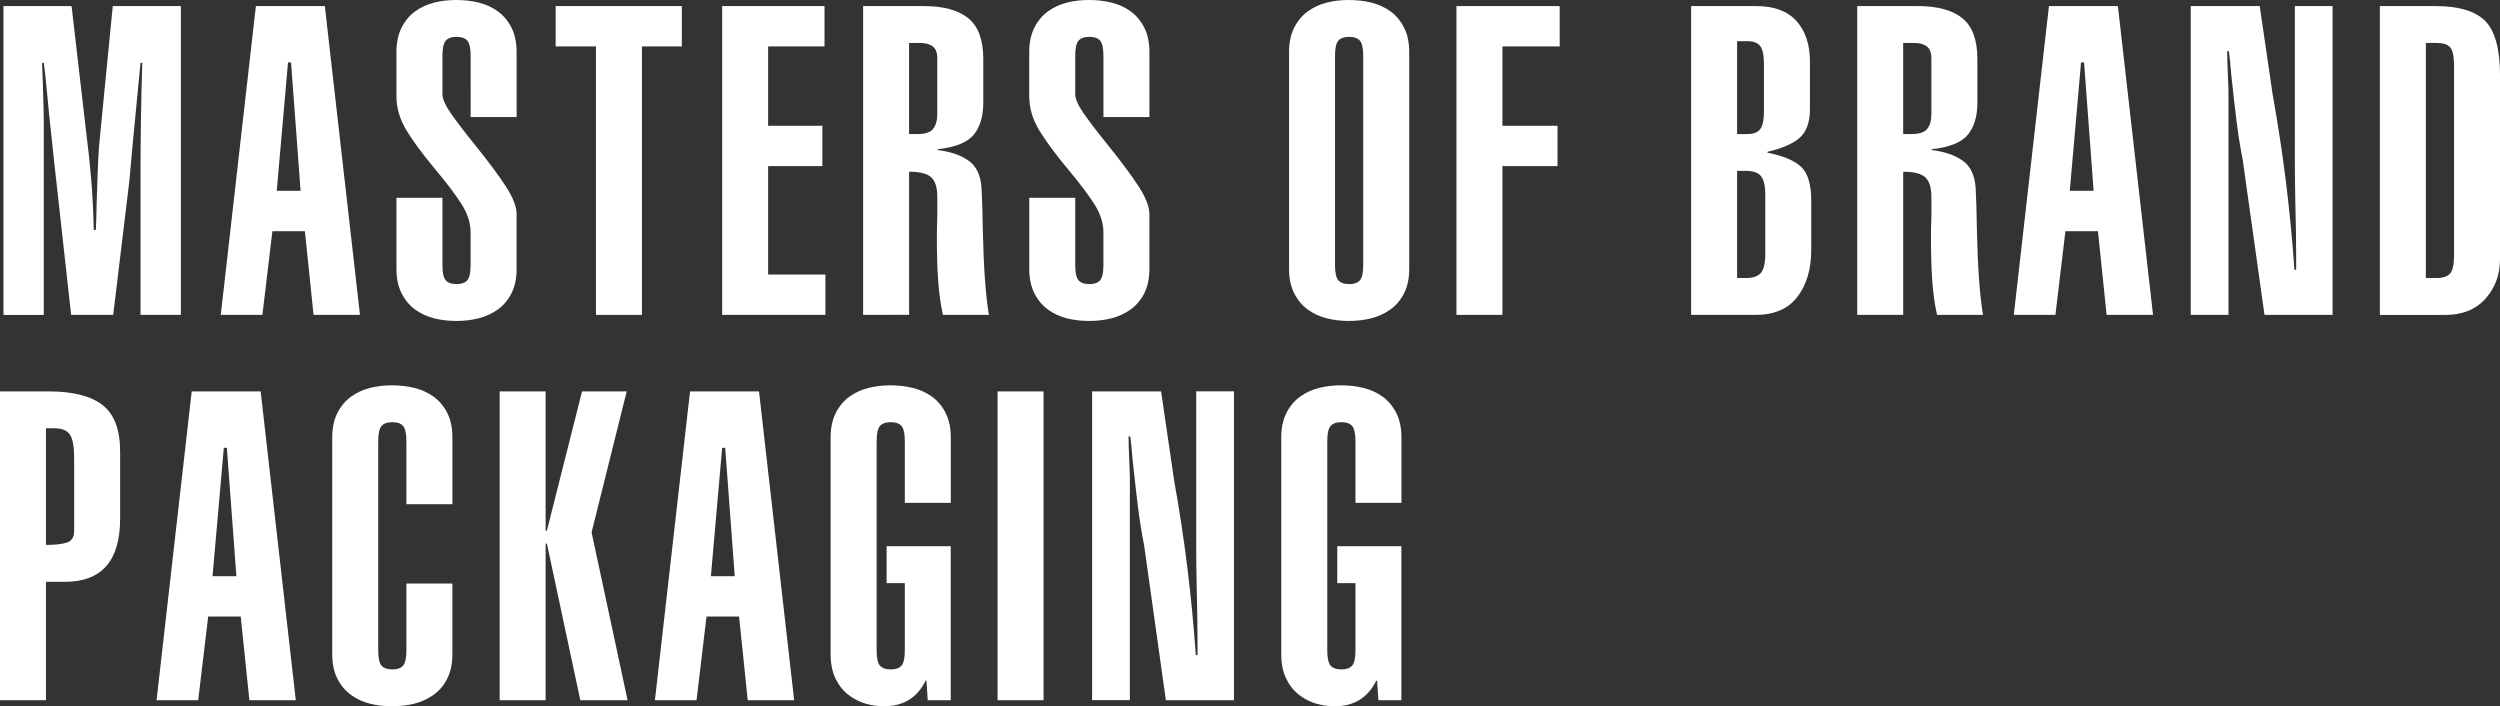
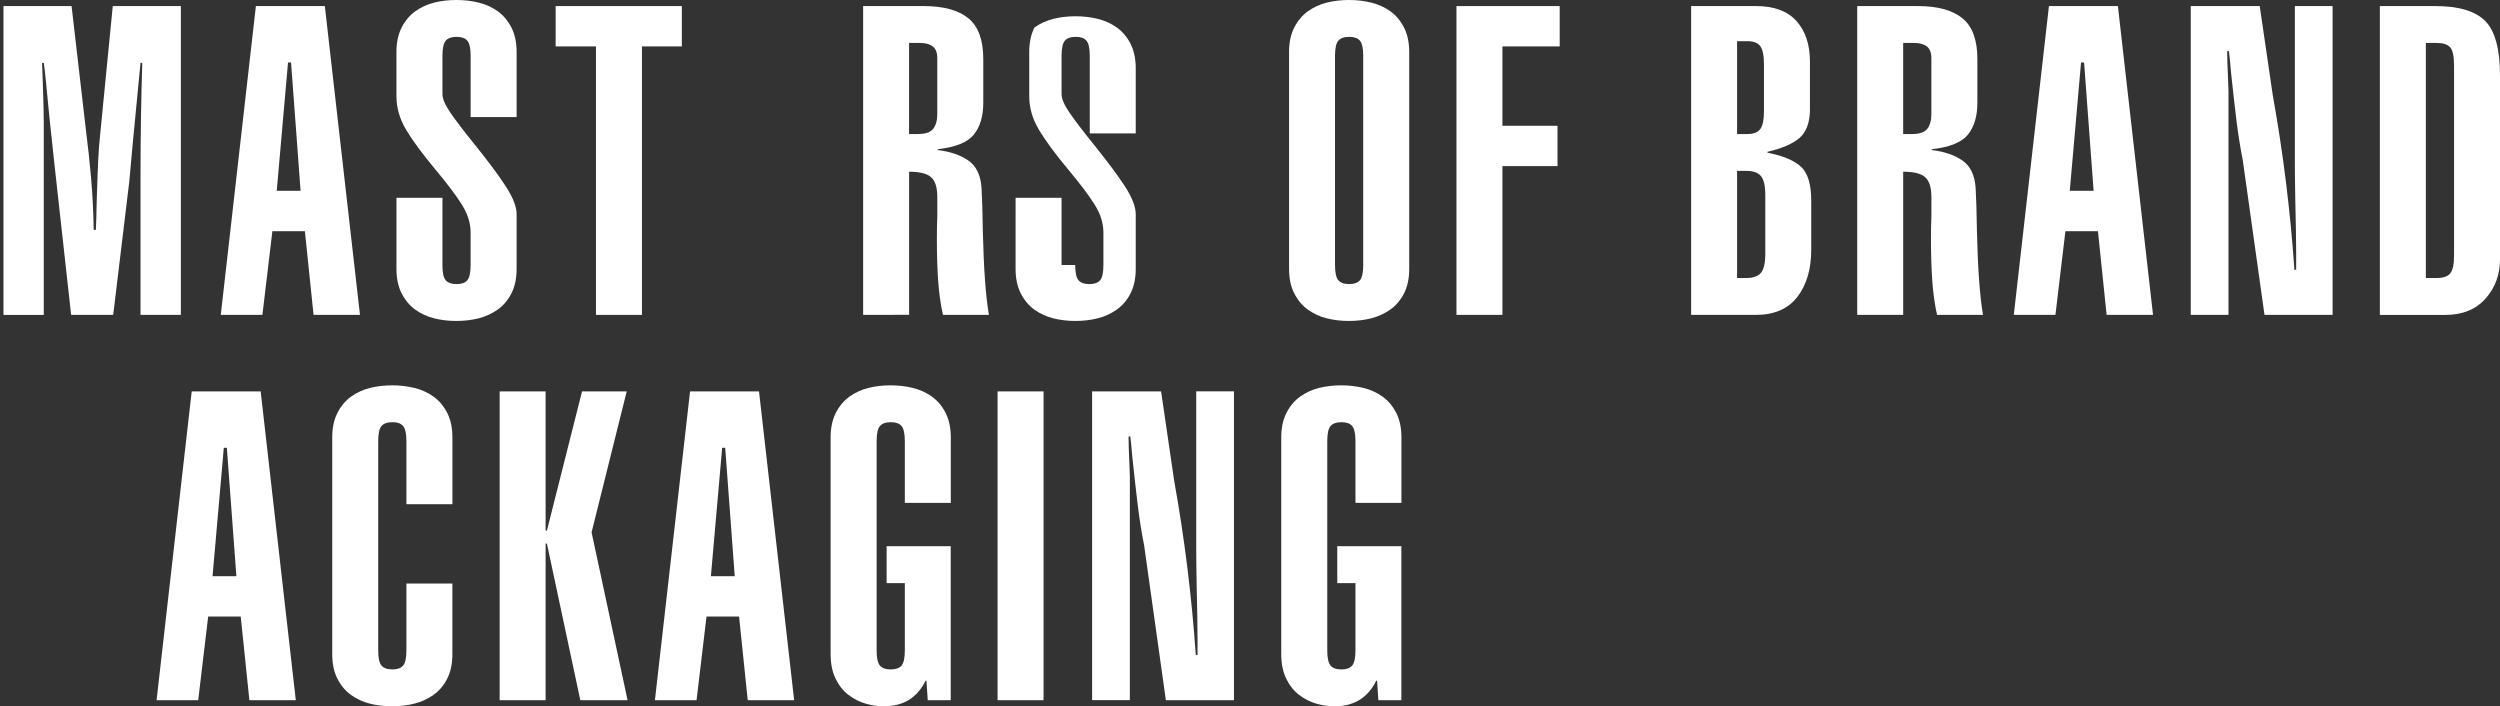
<svg xmlns="http://www.w3.org/2000/svg" version="1.1" id="레이어_1" x="0px" y="0px" viewBox="0 0 904.99 255.67" style="enable-background:new 0 0 904.99 255.67;" xml:space="preserve">
  <rect x="0" y="0" width="904.99" height="255.67" fill="#333333" stroke="none" />
  <style type="text/css">
	.st0{fill:#FFFFFF;}
</style>
  <g>
    <path class="st0" d="M25.75,113.99l-5.97-53.85c-0.42-4.19-1.05-10.05-1.88-17.58c-0.63-6.49-1.07-11.04-1.33-13.66   c-0.26-2.62-0.5-4.66-0.71-6.12h-0.63c0.1,2.41,0.21,5.18,0.31,8.32c0.21,6.39,0.31,10.89,0.31,13.5v69.4H1.26V2.2h24.65   l5.34,46.16c0.63,4.71,1.2,10.1,1.73,16.17c0.52,6.07,0.84,12.3,0.94,18.68h0.79c0.1-2.3,0.21-5.86,0.31-10.68   c0.21-6.7,0.39-11.67,0.55-14.92c0.16-3.24,0.39-6.28,0.71-9.11L40.82,2.2h24.65v111.79h-14.6v-51.5c0-6.49,0.05-13,0.16-19.55   c0.1-6.54,0.26-13.27,0.47-20.18h-0.63c-0.21,2.3-0.55,5.81-1.02,10.52C49.38,38,48.83,43.7,48.2,50.4   c-0.84,9.21-1.31,14.34-1.41,15.39l-5.81,48.2H25.75z" />
    <path class="st0" d="M92.63,2.2h24.96l12.72,111.79h-16.8l-3.14-30.3H98.6l-3.61,30.3H79.92L92.63,2.2z M108.81,69.08l-3.45-46.47   h-1.1l-4.08,46.47H108.81z" />
    <path class="st0" d="M160.15,95.93c0,2.72,0.39,4.55,1.18,5.5c0.78,0.94,2.12,1.41,4,1.41c1.78,0,3.06-0.47,3.85-1.41   c0.79-0.94,1.18-2.77,1.18-5.5V84.16c0-3.35-1.05-6.7-3.14-10.05c-2.1-3.35-5.29-7.59-9.58-12.72c-4.71-5.65-8.24-10.44-10.6-14.37   c-2.35-3.93-3.53-7.98-3.53-12.17V18.84c0-3.45,0.63-6.41,1.88-8.87c1.26-2.46,2.9-4.42,4.95-5.89c2.04-1.46,4.32-2.51,6.83-3.14   c2.51-0.63,5.18-0.94,8.01-0.94s5.52,0.31,8.09,0.94c2.56,0.63,4.87,1.68,6.91,3.14c2.04,1.47,3.69,3.43,4.95,5.89   c1.26,2.46,1.88,5.42,1.88,8.87v23.55h-16.64V20.25c0-2.72-0.39-4.55-1.18-5.5c-0.78-0.94-2.07-1.41-3.85-1.41   c-1.88,0-3.22,0.47-4,1.41c-0.79,0.94-1.18,2.77-1.18,5.5v13.82c0,1.68,0.97,3.93,2.9,6.75c1.94,2.83,4.89,6.7,8.87,11.62   c4.81,5.97,8.53,10.97,11.15,14.99c2.62,4.03,3.93,7.41,3.93,10.13v19.78c0,3.45-0.63,6.41-1.88,8.87   c-1.26,2.46-2.93,4.42-5.02,5.89c-2.1,1.47-4.4,2.51-6.91,3.14c-2.51,0.63-5.18,0.94-8.01,0.94s-5.5-0.31-8.01-0.94   c-2.51-0.63-4.79-1.67-6.83-3.14c-2.04-1.46-3.69-3.43-4.95-5.89c-1.26-2.46-1.88-5.42-1.88-8.87V71.6h16.64V95.93z" />
    <path class="st0" d="M246.82,2.2v14.6h-14.44v97.19h-16.64V16.8h-14.6V2.2H246.82z" />
-     <path class="st0" d="M261.42,113.99V2.2h37.05v14.6h-20.41v28.73h19.63v14.6h-19.63v39.25h20.73v14.6H261.42z" />
    <path class="st0" d="M312.45,113.99V2.2h21.98c7.12,0,12.48,1.47,16.09,4.4c3.61,2.93,5.42,7.85,5.42,14.76v15.86   c0,4.82-1.13,8.64-3.38,11.46c-2.25,2.83-6.62,4.61-13.11,5.34v0.31c4.5,0.52,8.19,1.78,11.07,3.77c2.88,1.99,4.47,5.29,4.79,9.89   c0.21,3.67,0.37,8.9,0.47,15.7c0.31,13.4,1.04,23.5,2.2,30.3h-16.64c-0.84-3.77-1.41-7.88-1.73-12.33   c-0.31-4.45-0.47-9.55-0.47-15.31c0-2.72,0.05-5.39,0.16-8.01v-7.07c0-3.35-0.73-5.7-2.2-7.07c-1.47-1.36-4.14-2.04-8.01-2.04   v51.81H312.45z M329.09,48.52h3.14c2.72,0,4.58-0.63,5.57-1.88c0.99-1.26,1.49-3.03,1.49-5.34V21.04c0-1.99-0.55-3.4-1.65-4.24   c-1.1-0.84-2.65-1.26-4.63-1.26h-3.93V48.52z" />
-     <path class="st0" d="M389.22,95.93c0,2.72,0.39,4.55,1.18,5.5c0.78,0.94,2.12,1.41,4,1.41c1.78,0,3.06-0.47,3.85-1.41   c0.79-0.94,1.18-2.77,1.18-5.5V84.16c0-3.35-1.05-6.7-3.14-10.05c-2.1-3.35-5.29-7.59-9.58-12.72c-4.71-5.65-8.24-10.44-10.6-14.37   c-2.35-3.93-3.53-7.98-3.53-12.17V18.84c0-3.45,0.63-6.41,1.88-8.87c1.26-2.46,2.9-4.42,4.95-5.89c2.04-1.46,4.32-2.51,6.83-3.14   c2.51-0.63,5.18-0.94,8.01-0.94s5.52,0.31,8.09,0.94c2.56,0.63,4.87,1.68,6.91,3.14c2.04,1.47,3.69,3.43,4.95,5.89   c1.26,2.46,1.88,5.42,1.88,8.87v23.55h-16.64V20.25c0-2.72-0.39-4.55-1.18-5.5c-0.78-0.94-2.07-1.41-3.85-1.41   c-1.88,0-3.22,0.47-4,1.41c-0.79,0.94-1.18,2.77-1.18,5.5v13.82c0,1.68,0.97,3.93,2.9,6.75c1.94,2.83,4.89,6.7,8.87,11.62   c4.81,5.97,8.53,10.97,11.15,14.99c2.62,4.03,3.93,7.41,3.93,10.13v19.78c0,3.45-0.63,6.41-1.88,8.87   c-1.26,2.46-2.93,4.42-5.02,5.89c-2.1,1.47-4.4,2.51-6.91,3.14c-2.51,0.63-5.18,0.94-8.01,0.94s-5.5-0.31-8.01-0.94   c-2.51-0.63-4.79-1.67-6.83-3.14c-2.04-1.46-3.69-3.43-4.95-5.89c-1.26-2.46-1.88-5.42-1.88-8.87V71.6h16.64V95.93z" />
+     <path class="st0" d="M389.22,95.93c0,2.72,0.39,4.55,1.18,5.5c0.78,0.94,2.12,1.41,4,1.41c1.78,0,3.06-0.47,3.85-1.41   c0.79-0.94,1.18-2.77,1.18-5.5V84.16c0-3.35-1.05-6.7-3.14-10.05c-2.1-3.35-5.29-7.59-9.58-12.72c-4.71-5.65-8.24-10.44-10.6-14.37   c-2.35-3.93-3.53-7.98-3.53-12.17V18.84c0-3.45,0.63-6.41,1.88-8.87c2.04-1.46,4.32-2.51,6.83-3.14   c2.51-0.63,5.18-0.94,8.01-0.94s5.52,0.31,8.09,0.94c2.56,0.63,4.87,1.68,6.91,3.14c2.04,1.47,3.69,3.43,4.95,5.89   c1.26,2.46,1.88,5.42,1.88,8.87v23.55h-16.64V20.25c0-2.72-0.39-4.55-1.18-5.5c-0.78-0.94-2.07-1.41-3.85-1.41   c-1.88,0-3.22,0.47-4,1.41c-0.79,0.94-1.18,2.77-1.18,5.5v13.82c0,1.68,0.97,3.93,2.9,6.75c1.94,2.83,4.89,6.7,8.87,11.62   c4.81,5.97,8.53,10.97,11.15,14.99c2.62,4.03,3.93,7.41,3.93,10.13v19.78c0,3.45-0.63,6.41-1.88,8.87   c-1.26,2.46-2.93,4.42-5.02,5.89c-2.1,1.47-4.4,2.51-6.91,3.14c-2.51,0.63-5.18,0.94-8.01,0.94s-5.5-0.31-8.01-0.94   c-2.51-0.63-4.79-1.67-6.83-3.14c-2.04-1.46-3.69-3.43-4.95-5.89c-1.26-2.46-1.88-5.42-1.88-8.87V71.6h16.64V95.93z" />
    <path class="st0" d="M466.63,18.84c0-3.45,0.63-6.41,1.88-8.87c1.26-2.46,2.9-4.42,4.95-5.89c2.04-1.46,4.32-2.51,6.83-3.14   C482.8,0.31,485.47,0,488.3,0s5.52,0.31,8.09,0.94c2.56,0.63,4.87,1.68,6.91,3.14c2.04,1.47,3.69,3.43,4.95,5.89   c1.26,2.46,1.88,5.42,1.88,8.87v78.5c0,3.45-0.63,6.41-1.88,8.87c-1.26,2.46-2.93,4.42-5.02,5.89c-2.1,1.47-4.4,2.51-6.91,3.14   c-2.51,0.63-5.18,0.94-8.01,0.94s-5.5-0.31-8.01-0.94c-2.51-0.63-4.79-1.67-6.83-3.14c-2.04-1.46-3.69-3.43-4.95-5.89   c-1.26-2.46-1.88-5.42-1.88-8.87V18.84z M483.27,95.93c0,2.72,0.39,4.55,1.18,5.5c0.78,0.94,2.12,1.41,4,1.41   c1.78,0,3.06-0.47,3.85-1.41c0.79-0.94,1.18-2.77,1.18-5.5V20.25c0-2.72-0.39-4.55-1.18-5.5c-0.78-0.94-2.07-1.41-3.85-1.41   c-1.88,0-3.22,0.47-4,1.41c-0.79,0.94-1.18,2.77-1.18,5.5V95.93z" />
    <path class="st0" d="M527.23,113.99V2.2h37.37v14.6h-20.73v28.73h19.94v14.6h-19.94v53.85H527.23z" />
    <path class="st0" d="M612.17,2.2h23.55c6.49,0,11.36,1.81,14.6,5.42c3.24,3.61,4.87,8.51,4.87,14.68v17.74   c-0.11,4.5-1.36,7.8-3.77,9.89c-2.41,2.09-6.28,3.77-11.62,5.02v0.31c5.76,1.15,9.84,2.88,12.25,5.18   c2.41,2.3,3.61,6.39,3.61,12.25v17.74c0,7.01-1.68,12.69-5.02,17.04c-3.35,4.34-8.38,6.52-15.07,6.52h-23.39V2.2z M628.82,48.52   h3.77c2.2,0,3.74-0.6,4.63-1.81c0.89-1.2,1.33-3.38,1.33-6.52V23.24c0-3.14-0.45-5.31-1.33-6.52c-0.89-1.2-2.43-1.81-4.63-1.81   h-3.77V48.52z M628.82,100.64h3.3c2.51,0,4.29-0.63,5.34-1.88c1.05-1.26,1.57-3.56,1.57-6.91v-21.2c0-3.35-0.52-5.65-1.57-6.91   c-1.05-1.26-2.83-1.88-5.34-1.88h-3.3V100.64z" />
    <path class="st0" d="M672.31,113.99V2.2h21.98c7.12,0,12.48,1.47,16.09,4.4c3.61,2.93,5.42,7.85,5.42,14.76v15.86   c0,4.82-1.13,8.64-3.38,11.46c-2.25,2.83-6.62,4.61-13.11,5.34v0.31c4.5,0.52,8.19,1.78,11.07,3.77c2.88,1.99,4.47,5.29,4.79,9.89   c0.21,3.67,0.37,8.9,0.47,15.7c0.31,13.4,1.04,23.5,2.2,30.3H701.2c-0.84-3.77-1.41-7.88-1.73-12.33   c-0.31-4.45-0.47-9.55-0.47-15.31c0-2.72,0.05-5.39,0.16-8.01v-7.07c0-3.35-0.73-5.7-2.2-7.07c-1.47-1.36-4.14-2.04-8.01-2.04   v51.81H672.31z M688.95,48.52h3.14c2.72,0,4.58-0.63,5.57-1.88c0.99-1.26,1.49-3.03,1.49-5.34V21.04c0-1.99-0.55-3.4-1.65-4.24   c-1.1-0.84-2.65-1.26-4.63-1.26h-3.93V48.52z" />
    <path class="st0" d="M741.71,2.2h24.96l12.72,111.79h-16.8l-3.14-30.3h-11.78l-3.61,30.3h-15.07L741.71,2.2z M757.88,69.08   l-3.45-46.47h-1.1l-4.08,46.47H757.88z" />
    <path class="st0" d="M818.01,2.2l4.71,32.19c3.77,20.94,6.38,42.03,7.85,63.27h0.63v-5.97c0-4.6-0.11-10.94-0.31-19   c-0.11-5.97-0.16-10.52-0.16-13.66V2.2h13.66v111.79h-24.65l-7.85-55.9c-0.94-4.81-1.7-9.58-2.28-14.29   c-0.58-4.71-1.23-10.47-1.96-17.27c-0.31-3.77-0.58-6.44-0.79-8.01h-0.63c0,2.2,0.1,5.5,0.31,9.89l0.16,4.55v81.02h-13.66V2.2   H818.01z" />
    <path class="st0" d="M861.5,2.2h20.1c8.48,0,14.5,1.81,18.06,5.42c3.56,3.61,5.34,10.23,5.34,19.86v66.26   c0,5.65-1.75,10.44-5.26,14.37c-3.51,3.93-8.35,5.89-14.52,5.89H861.5V2.2z M878.15,100.64h3.93c2.3,0,3.92-0.55,4.87-1.65   c0.94-1.1,1.41-3.32,1.41-6.67V23.87c0-3.45-0.47-5.7-1.41-6.75c-0.94-1.04-2.57-1.57-4.87-1.57h-3.93V100.64z" />
-     <path class="st0" d="M43.49,187.69c0,15.28-6.65,22.92-19.94,22.92h-6.91v42.86H0V141.68h17.43c8.9,0,15.47,1.65,19.7,4.95   c4.24,3.3,6.36,8.92,6.36,16.88V187.69z M16.64,197.26c3.35,0,5.89-0.29,7.61-0.86c1.73-0.57,2.59-1.96,2.59-4.16v-26.53   c0-3.98-0.5-6.75-1.49-8.32c-1-1.57-2.9-2.35-5.73-2.35h-2.98V197.26z" />
    <path class="st0" d="M69.4,141.68h24.96l12.72,111.79h-16.8l-3.14-30.3H75.36l-3.61,30.3H56.68L69.4,141.68z M85.57,208.57   l-3.45-46.47h-1.1l-4.08,46.47H85.57z" />
    <path class="st0" d="M147.12,182.51v-22.77c0-2.72-0.39-4.55-1.18-5.5c-0.78-0.94-2.07-1.41-3.85-1.41c-1.88,0-3.22,0.47-4,1.41   c-0.79,0.94-1.18,2.77-1.18,5.5v75.68c0,2.72,0.39,4.55,1.18,5.5c0.78,0.94,2.12,1.41,4,1.41c1.78,0,3.06-0.47,3.85-1.41   c0.79-0.94,1.18-2.77,1.18-5.5v-24.18h16.64v25.59c0,3.45-0.63,6.41-1.88,8.87c-1.26,2.46-2.93,4.42-5.02,5.89   c-2.1,1.47-4.4,2.51-6.91,3.14s-5.18,0.94-8.01,0.94s-5.5-0.31-8.01-0.94c-2.51-0.63-4.79-1.67-6.83-3.14   c-2.04-1.46-3.69-3.43-4.95-5.89c-1.26-2.46-1.88-5.42-1.88-8.87v-78.5c0-3.45,0.63-6.41,1.88-8.87c1.26-2.46,2.9-4.42,4.95-5.89   c2.04-1.46,4.32-2.51,6.83-3.14c2.51-0.63,5.18-0.94,8.01-0.94s5.52,0.31,8.09,0.94c2.56,0.63,4.87,1.68,6.91,3.14   c2.04,1.47,3.69,3.43,4.95,5.89c1.26,2.46,1.88,5.42,1.88,8.87v24.18H147.12z" />
    <path class="st0" d="M180.87,253.47V141.68h16.64v50.4h0.47l12.72-50.4h16.17l-12.72,51.03l13.03,60.76h-17.11l-12.09-56.68h-0.47   v56.68H180.87z" />
    <path class="st0" d="M249.8,141.68h24.96l12.72,111.79h-16.8l-3.14-30.3h-11.78l-3.61,30.3h-15.07L249.8,141.68z M265.97,208.57   l-3.45-46.47h-1.1l-4.08,46.47H265.97z" />
    <path class="st0" d="M344.16,197.74v55.74h-8.32l-0.47-7.07h-0.31c-3.04,6.18-8.06,9.26-15.07,9.26c-2.2,0-4.4-0.31-6.59-0.94   s-4.27-1.67-6.2-3.14c-1.94-1.46-3.51-3.43-4.71-5.89c-1.2-2.46-1.81-5.42-1.81-8.87v-78.5c0-3.45,0.63-6.41,1.88-8.87   c1.26-2.46,2.9-4.42,4.95-5.89c2.04-1.46,4.32-2.51,6.83-3.14c2.51-0.63,5.18-0.94,8.01-0.94s5.52,0.31,8.09,0.94   c2.56,0.63,4.87,1.68,6.91,3.14c2.04,1.47,3.69,3.43,4.95,5.89c1.26,2.46,1.88,5.42,1.88,8.87v23.71h-16.64v-22.3   c0-2.72-0.39-4.55-1.18-5.5c-0.78-0.94-2.07-1.41-3.85-1.41c-1.88,0-3.22,0.47-4,1.41c-0.79,0.94-1.18,2.77-1.18,5.5v75.68   c0,2.72,0.39,4.55,1.18,5.5c0.78,0.94,2.12,1.41,4,1.41c1.78,0,3.06-0.47,3.85-1.41c0.79-0.94,1.18-2.77,1.18-5.5v-24.34h-6.59   v-13.35H344.16z" />
    <path class="st0" d="M361.12,253.47V141.68h16.64v111.79H361.12z" />
    <path class="st0" d="M420.31,141.68l4.71,32.19c3.77,20.94,6.38,42.03,7.85,63.27h0.63v-5.97c0-4.6-0.11-10.94-0.31-19   c-0.11-5.97-0.16-10.52-0.16-13.66v-56.84h13.66v111.79h-24.65l-7.85-55.9c-0.94-4.81-1.7-9.58-2.28-14.29   c-0.58-4.71-1.23-10.47-1.96-17.27c-0.31-3.77-0.58-6.44-0.79-8.01h-0.63c0,2.2,0.1,5.5,0.31,9.89l0.16,4.55v81.02h-13.66V141.68   H420.31z" />
    <path class="st0" d="M507.29,197.74v55.74h-8.32l-0.47-7.07h-0.31c-3.04,6.18-8.06,9.26-15.07,9.26c-2.2,0-4.4-0.31-6.59-0.94   s-4.27-1.67-6.2-3.14c-1.94-1.46-3.51-3.43-4.71-5.89c-1.2-2.46-1.81-5.42-1.81-8.87v-78.5c0-3.45,0.63-6.41,1.88-8.87   c1.26-2.46,2.9-4.42,4.95-5.89c2.04-1.46,4.32-2.51,6.83-3.14c2.51-0.63,5.18-0.94,8.01-0.94s5.52,0.31,8.09,0.94   c2.56,0.63,4.87,1.68,6.91,3.14c2.04,1.47,3.69,3.43,4.95,5.89c1.26,2.46,1.88,5.42,1.88,8.87v23.71h-16.64v-22.3   c0-2.72-0.39-4.55-1.18-5.5c-0.78-0.94-2.07-1.41-3.85-1.41c-1.88,0-3.22,0.47-4,1.41c-0.79,0.94-1.18,2.77-1.18,5.5v75.68   c0,2.72,0.39,4.55,1.18,5.5c0.78,0.94,2.12,1.41,4,1.41c1.78,0,3.06-0.47,3.85-1.41c0.79-0.94,1.18-2.77,1.18-5.5v-24.34h-6.59   v-13.35H507.29z" />
  </g>
  <g>
</g>
  <g>
</g>
  <g>
</g>
  <g>
</g>
  <g>
</g>
  <g>
</g>
</svg>